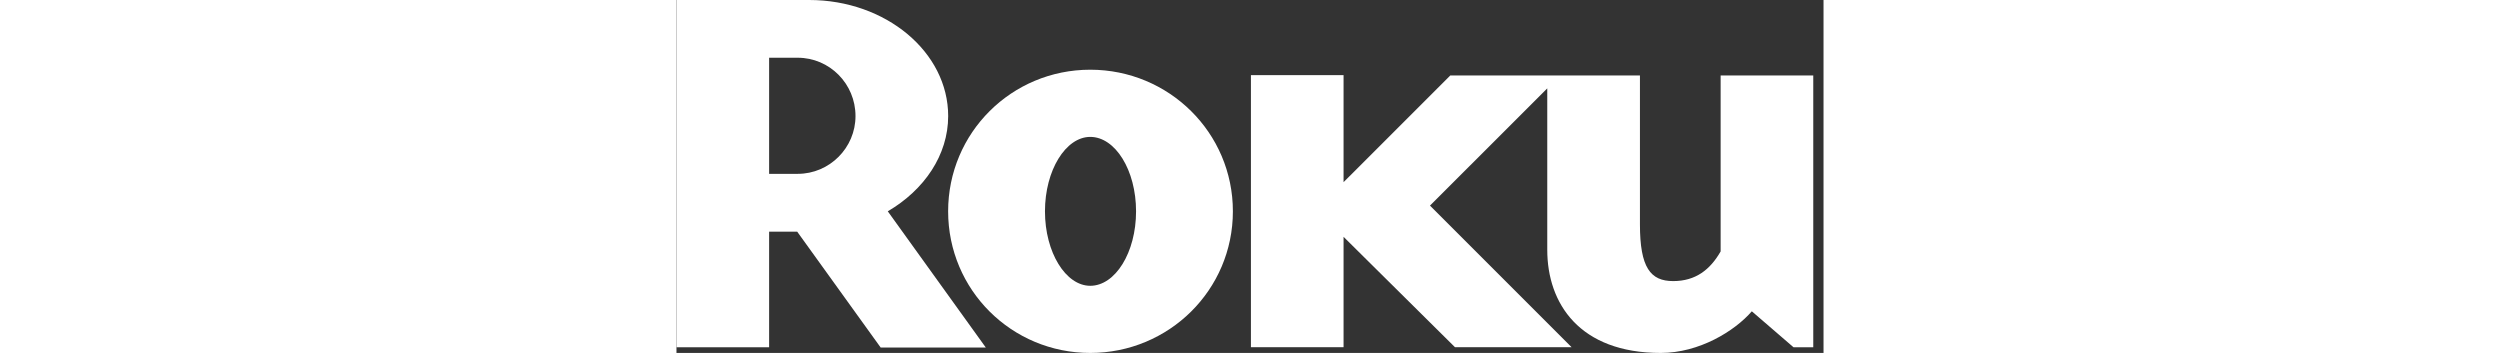
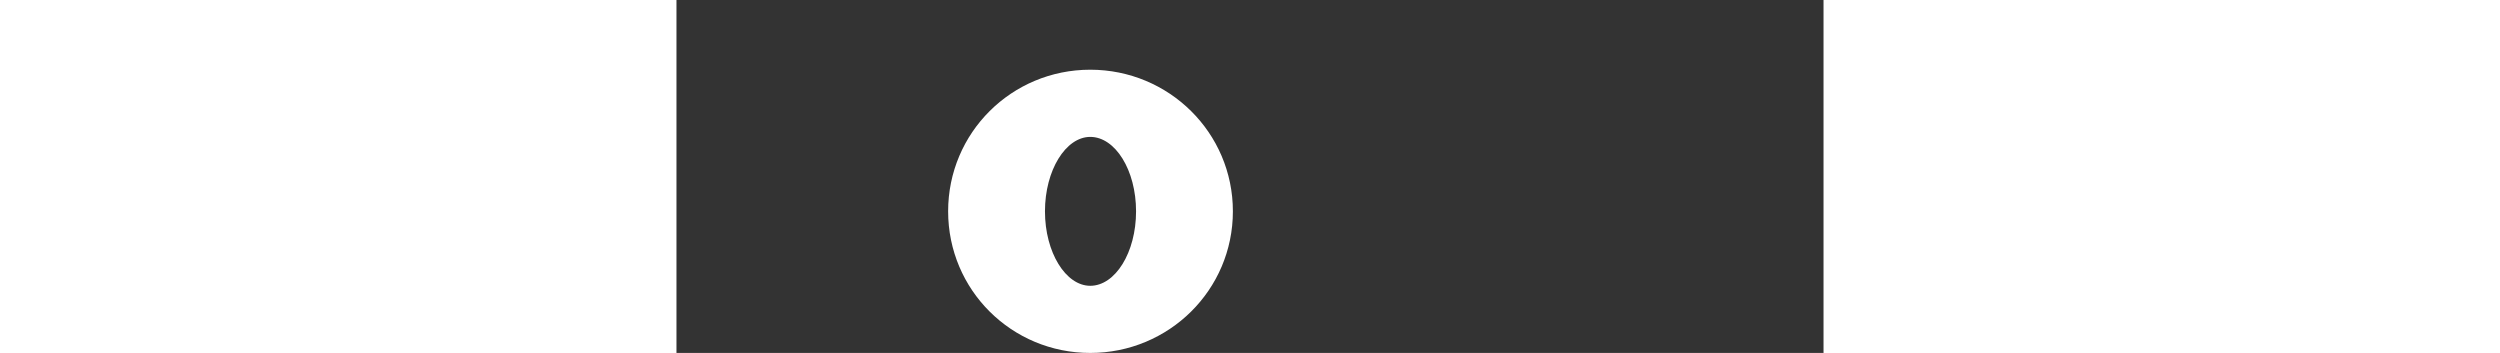
<svg xmlns="http://www.w3.org/2000/svg" width="170" height="24" viewBox="0 0 78 24" fill="none">
  <rect x="0" y="0" width="78" height="24" fill="#333333" stroke="none" />
-   <path d="M12.174 7.892C12.174 5.695 10.407 3.926 8.247 3.926H6.3V11.821H8.247C10.407 11.821 12.174 10.051 12.174 7.892ZM21.033 23.63H13.884L8.209 15.752H6.3V23.612H0V0H9.025C14.229 0 18.476 3.538 18.476 7.892C18.476 10.547 16.848 12.918 14.369 14.369L21.033 23.63Z" fill="white" />
  <path d="M28.137 9.309C26.474 9.309 25.058 11.57 25.058 14.371C25.058 17.171 26.474 19.434 28.137 19.434C29.84 19.434 31.252 17.17 31.252 14.371C31.252 11.572 29.84 9.309 28.137 9.309ZM37.836 14.369C37.836 19.718 33.486 24 28.137 24C22.791 24 18.473 19.718 18.473 14.369C18.473 9.025 22.791 4.74 28.137 4.74C33.486 4.74 37.836 9.025 37.836 14.369Z" fill="white" />
-   <path d="M52.62 5.131L45.362 12.388V5.107H39.063V23.61H45.362V16.104L52.939 23.61H60.868L51.239 13.981L59.214 6.009V16.989C59.214 20.636 61.406 24 66.928 24C69.55 24 71.955 22.514 73.124 21.169L75.957 23.612H77.302V5.133H71.003V14.761V17.097C70.294 18.336 69.305 19.114 67.777 19.114C66.228 19.114 65.516 18.196 65.516 15.257V14.48V5.133L52.62 5.131Z" fill="white" />
</svg>